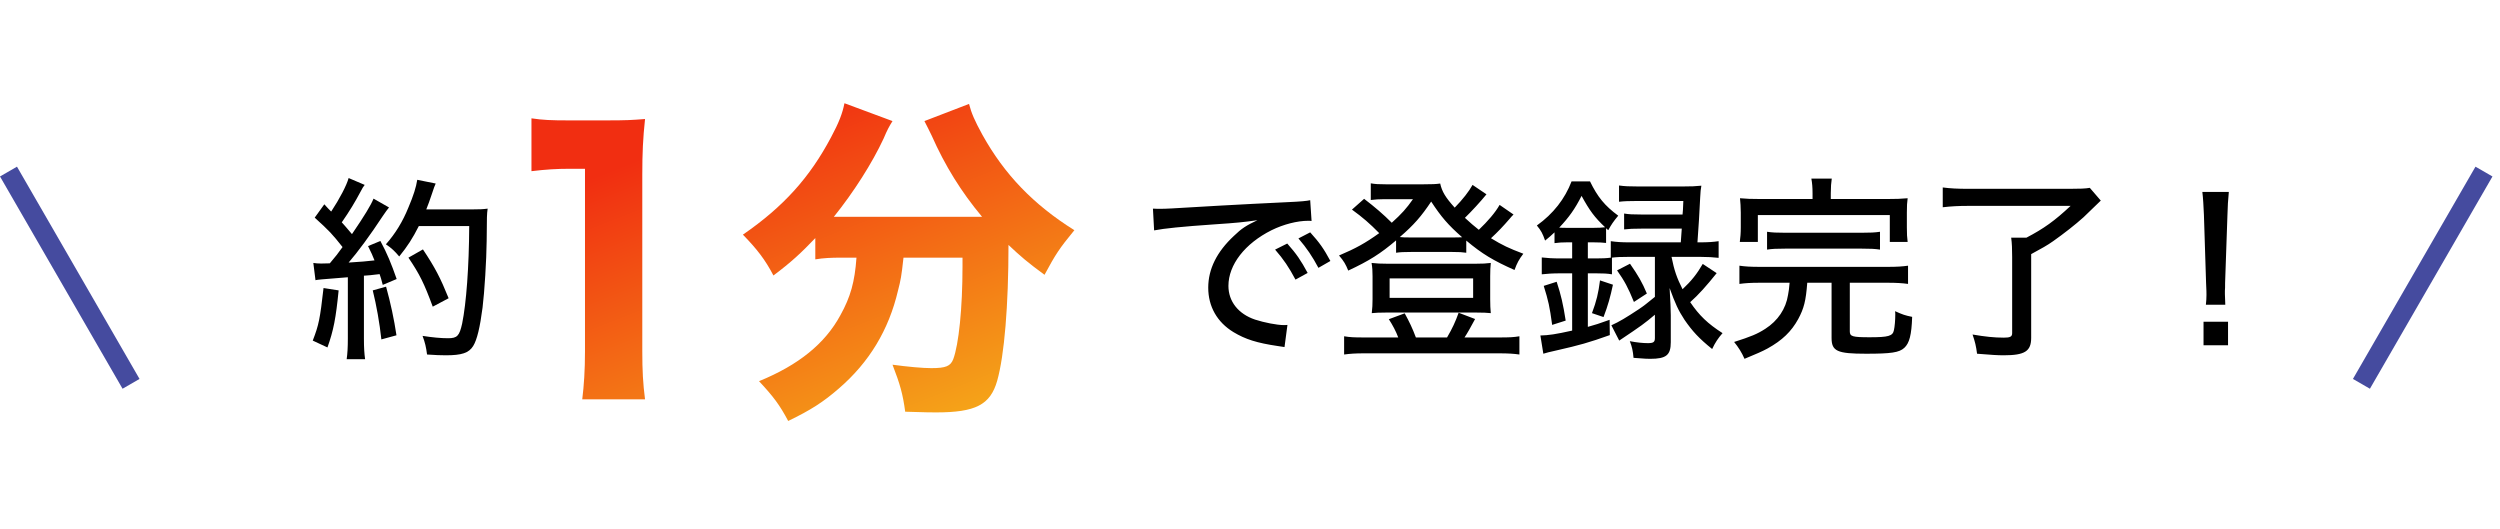
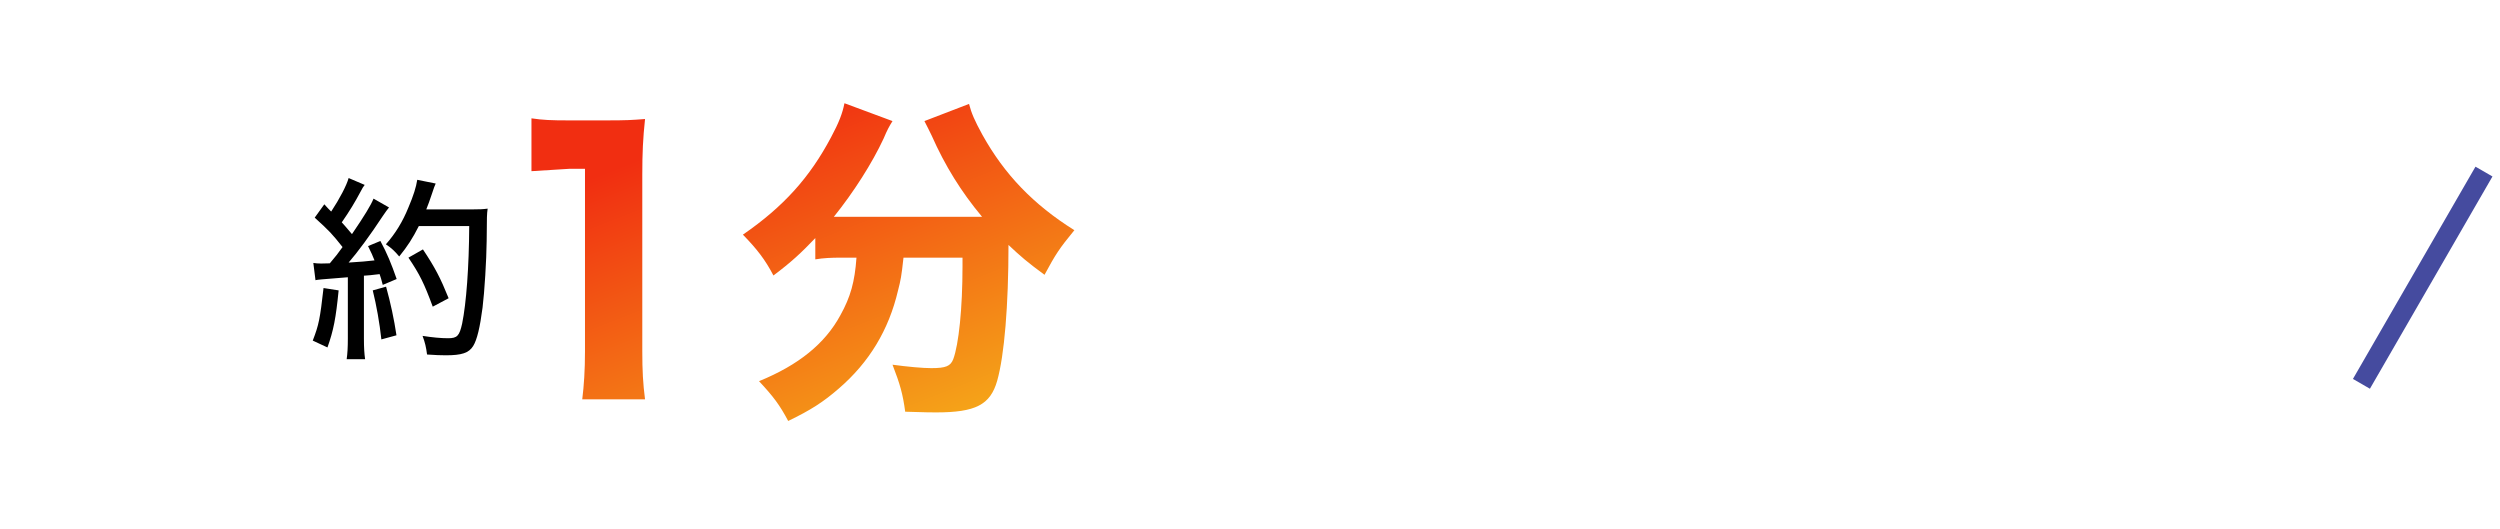
<svg xmlns="http://www.w3.org/2000/svg" width="255" height="54" viewBox="0 0 255 54" fill="none">
-   <path d="M117.72 23.5L117.6 21.28C117.92 21.3 118.16 21.3 118.38 21.3C118.74 21.3 119.04 21.28 119.52 21.26C121.82 21.12 126.62 20.84 131.32 20.62C132.7 20.56 133.3 20.5 133.64 20.42L133.78 22.54C133.64 22.52 133.52 22.52 133.44 22.52C132.32 22.52 130.92 22.88 129.7 23.48C126.98 24.84 125.3 27 125.3 29.16C125.3 30.74 126.3 32.02 128.02 32.6C128.94 32.9 130.26 33.16 130.96 33.16C131.04 33.16 131.16 33.16 131.32 33.14L131.02 35.4C130.76 35.36 130.68 35.34 130.36 35.3C128.18 34.98 127.02 34.6 125.82 33.88C124.14 32.86 123.24 31.26 123.24 29.34C123.24 27.44 124.12 25.68 125.86 24.06C126.64 23.3 127.12 23 128.26 22.46C126.86 22.66 126.06 22.74 123.94 22.88C120.46 23.12 118.76 23.3 117.72 23.5ZM130.06 25.46L131.3 24.84C132.24 25.9 132.68 26.54 133.38 27.84L132.14 28.52C131.48 27.28 130.92 26.44 130.06 25.46ZM132.44 24.32L133.64 23.7C134.6 24.76 135.02 25.36 135.7 26.62L134.48 27.32C133.86 26.16 133.3 25.32 132.44 24.32ZM152.96 20.9L154.38 21.88C154.2 22.06 154.16 22.1 153.98 22.32C153.36 23.04 152.76 23.68 152.08 24.3C153.26 25.02 153.9 25.32 155.38 25.88C154.94 26.46 154.74 26.82 154.48 27.54C152.32 26.58 151.18 25.9 149.56 24.54V25.78C149.14 25.72 148.82 25.7 148.12 25.7H143.92C143.2 25.7 142.8 25.72 142.4 25.78V24.52C140.8 25.88 139.66 26.6 137.52 27.6C137.26 26.96 137.08 26.64 136.58 26.06C138.28 25.34 139.26 24.8 140.68 23.78C139.72 22.8 139 22.18 137.9 21.38L139.14 20.28C140.26 21.14 141.08 21.84 141.96 22.72C142.98 21.8 143.46 21.26 144.12 20.32H141.06C140.7 20.32 140.28 20.34 139.82 20.4V18.7C140.28 18.78 140.6 18.8 141.38 18.8H145.16C146.1 18.8 146.48 18.78 146.9 18.72C147.08 19.54 147.44 20.14 148.38 21.18C149.2 20.34 149.84 19.52 150.2 18.86L151.62 19.82C151.04 20.54 150.1 21.56 149.42 22.22C150 22.76 150.34 23.04 150.84 23.44C151.76 22.56 152.52 21.68 152.96 20.9ZM143.86 24.22H148.14C148.64 24.22 148.72 24.22 149.14 24.2C147.72 22.96 147 22.12 145.98 20.56C144.98 22.06 144.22 22.94 142.78 24.18C143.14 24.22 143.34 24.22 143.86 24.22ZM139.04 34.42H142.62C142.4 33.82 142.04 33.14 141.66 32.56L143.28 31.96C143.76 32.84 144.06 33.46 144.42 34.42H147.6C148.14 33.5 148.46 32.8 148.78 31.9L150.46 32.54C150.02 33.36 149.64 34.04 149.38 34.42H153.02C153.92 34.42 154.4 34.4 154.98 34.3V36.16C154.42 36.08 153.84 36.04 152.92 36.04H139.14C138.24 36.04 137.68 36.08 137.1 36.16V34.3C137.68 34.4 138.14 34.42 139.04 34.42ZM150.58 31.88H141.4C140.72 31.88 140.3 31.9 139.92 31.94C139.98 31.4 140 31.08 140 30.52V28.18C140 27.66 139.98 27.3 139.9 26.82C140.46 26.88 140.82 26.9 141.5 26.9H150.52C151.2 26.9 151.6 26.88 152.06 26.82C152.02 27.26 152 27.58 152 28.18V30.52C152 31.14 152.02 31.48 152.06 31.94C151.68 31.9 151.28 31.88 150.58 31.88ZM141.74 28.4V30.38H150.26V28.4H141.74ZM160.36 24.72H159.78C159.32 24.72 159 24.74 158.56 24.8V23.7C158.18 24.06 158.04 24.18 157.6 24.54C157.34 23.8 157.2 23.54 156.76 23C158.44 21.8 159.62 20.28 160.3 18.5H162.18C162.96 20.1 163.68 20.98 165.06 22C164.56 22.6 164.36 22.9 164.04 23.48L163.82 23.28V24.78C163.38 24.74 163.16 24.72 162.58 24.72H161.96V26.36H162.78C163.42 26.36 163.88 26.34 164.3 26.28V24.6C164.84 24.68 165.38 24.72 166.18 24.72H171.44C171.5 23.9 171.5 23.9 171.54 23.32H167.42C166.58 23.32 166.18 23.34 165.66 23.4V21.78C166.14 21.86 166.54 21.88 167.42 21.88H171.62C171.66 21.48 171.66 21.48 171.7 20.5H167.04C166.18 20.5 165.62 20.52 165.14 20.58V18.92C165.7 19 166.2 19.02 167.1 19.02H171.64C172.48 19.02 173 19 173.54 18.94C173.46 19.36 173.46 19.48 173.42 20.12C173.34 21.84 173.26 23.04 173.14 24.72H173.38C174.22 24.72 174.76 24.68 175.3 24.6V26.3C174.76 26.24 174.18 26.2 173.4 26.2H170.5V26.22C170.76 27.54 171.04 28.36 171.62 29.5C172.54 28.64 173.1 27.92 173.68 26.92L175.1 27.86C174.06 29.16 173.24 30.08 172.4 30.82C173.32 32.18 174.2 33.02 175.7 33.98C175.26 34.48 174.96 34.92 174.64 35.6C173.3 34.52 172.62 33.78 171.82 32.62C171.18 31.64 170.88 30.98 170.3 29.38C170.38 30.74 170.42 31.6 170.42 32.16V34.9C170.42 36.22 169.96 36.6 168.32 36.6C168.04 36.6 167.9 36.6 166.62 36.5C166.56 35.78 166.46 35.36 166.24 34.8C166.96 34.94 167.6 35 168.08 35C168.64 35 168.8 34.9 168.8 34.48V32.1C167.7 33.02 167.52 33.16 165.16 34.74L164.36 33.18C165.16 32.82 165.86 32.4 167.16 31.54C167.7 31.18 167.96 30.96 168.8 30.28V26.2H166.18C165.38 26.2 164.88 26.22 164.42 26.28V27.98C163.96 27.9 163.5 27.88 162.78 27.88H161.96V33.34C162.7 33.14 163.12 33 164.18 32.62L164.2 34.18C162.08 34.94 161.06 35.22 158.86 35.72C157.9 35.94 157.8 35.96 157.42 36.08L157.12 34.22C157.96 34.2 158.66 34.1 160.36 33.72V27.88H159.18C158.38 27.88 157.76 27.92 157.26 27.98V26.26C157.76 26.32 158.36 26.36 159.2 26.36H160.36V24.72ZM159.82 23.24H162.58C163.08 23.24 163.42 23.22 163.72 23.18C162.64 22.16 162.14 21.48 161.32 19.98C160.64 21.32 160.04 22.16 159.04 23.22C159.36 23.24 159.52 23.24 159.82 23.24ZM159.7 32.7L158.32 33.14C158.06 31.24 157.94 30.7 157.46 29.16L158.78 28.74C159.22 30.08 159.44 31.02 159.7 32.7ZM163.56 32.34L162.38 31.94C162.84 30.72 163.04 29.88 163.2 28.6L164.52 29.04C164.26 30.26 164.02 31.14 163.56 32.34ZM164.94 27.58L166.26 26.9C167.12 28.14 167.5 28.8 167.98 29.94L166.66 30.8C166.06 29.32 165.7 28.66 164.94 27.58ZM184.88 20.3V19.72C184.88 19.1 184.84 18.66 184.76 18.22H186.84C186.78 18.6 186.74 19.1 186.74 19.72V20.3H192.44C193.42 20.3 193.92 20.28 194.58 20.22C194.52 20.64 194.5 21.02 194.5 21.68V23.2C194.5 23.84 194.52 24.24 194.58 24.68H192.76V21.94H179.3V24.68H177.46C177.52 24.22 177.56 23.8 177.56 23.18V21.68C177.56 21.08 177.52 20.68 177.48 20.22C178.1 20.28 178.64 20.3 179.6 20.3H184.88ZM182.54 28.84H179.5C178.56 28.84 178 28.88 177.42 28.96V27.1C177.96 27.18 178.52 27.22 179.5 27.22H192.56C193.5 27.22 194.06 27.18 194.62 27.1V28.96C194.06 28.88 193.44 28.84 192.54 28.84H188.68V33.8C188.68 34.32 188.94 34.4 190.7 34.4C192.62 34.4 193.06 34.28 193.18 33.68C193.26 33.32 193.32 32.68 193.32 32.02C193.32 31.94 193.3 31.86 193.3 31.74C194.04 32.08 194.34 32.18 195.04 32.32C194.98 34.16 194.76 35 194.24 35.48C193.72 35.96 192.9 36.08 190.34 36.08C187.38 36.08 186.82 35.82 186.82 34.46V28.84H184.34C184.2 30.7 184 31.46 183.42 32.54C182.72 33.82 181.78 34.72 180.3 35.54C179.76 35.84 179.14 36.1 177.94 36.6C177.66 35.96 177.32 35.42 176.88 34.88C178.58 34.34 179.26 34.06 180.06 33.54C181.34 32.72 182.16 31.5 182.38 30.08C182.46 29.7 182.48 29.46 182.54 28.84ZM180.24 25.46V23.64C180.76 23.72 181.22 23.74 182.08 23.74H189.9C190.78 23.74 191.22 23.72 191.76 23.64V25.46C191.24 25.38 190.76 25.36 189.9 25.36H182.08C181.24 25.36 180.74 25.38 180.24 25.46ZM211.2 21H200.78C199.76 21 199.04 21.04 198.16 21.14V19.12C198.92 19.22 199.66 19.26 200.76 19.26H211.08C212.12 19.26 212.72 19.24 213.16 19.16L214.28 20.46C212.96 21.74 212.86 21.84 212.52 22.16C211.7 22.9 210.5 23.84 209.42 24.6C208.8 25.04 208.28 25.32 207.18 25.92V34.46C207.18 35.82 206.54 36.24 204.38 36.24C203.74 36.24 203.16 36.2 201.66 36.08C201.56 35.3 201.46 34.88 201.2 34.12C202.48 34.34 203.42 34.44 204.4 34.44C205.04 34.44 205.24 34.34 205.24 33.98V26.22C205.24 25.4 205.22 24.82 205.14 24.24H206.7C208.46 23.32 209.58 22.52 211.2 21ZM226.98 31.08H225C225.04 30.66 225.06 30.46 225.06 30.08C225.06 29.76 225.06 29.76 225.02 28.86L224.8 21.92C224.76 21.08 224.72 20.2 224.64 19.58H227.34C227.26 20.34 227.22 21.12 227.2 21.92L226.96 28.86C226.96 29.22 226.96 29.5 226.94 29.66C226.94 29.82 226.94 29.92 226.94 30C226.94 30.22 226.96 30.7 226.98 31.08ZM227.26 35.22H224.76V32.82H227.26V35.22Z" fill="black" />
  <path d="M32.18 28.58L31.96 26.82C32.24 26.86 32.4 26.88 32.76 26.88C32.98 26.88 33.14 26.88 33.64 26.86C34.28 26.1 34.44 25.9 34.94 25.2C33.88 23.86 33.6 23.56 32.1 22.2L33.08 20.84C33.42 21.22 33.54 21.34 33.78 21.58C34.64 20.28 35.36 18.9 35.56 18.16L37.2 18.86C37.06 19.04 36.96 19.18 36.76 19.58C36.22 20.6 35.64 21.56 34.86 22.68C35.24 23.1 35.24 23.1 35.9 23.88C37.18 22 37.84 20.92 38.1 20.26L39.68 21.16C39.48 21.4 39.36 21.58 39.04 22.04C37.78 23.96 36.5 25.7 35.56 26.78C37.02 26.68 37.16 26.68 38.2 26.56C38 26.04 37.88 25.8 37.54 25.1L38.8 24.58C39.5 25.88 39.9 26.86 40.46 28.46L39.04 29.06C38.9 28.5 38.84 28.32 38.72 27.96C37.72 28.08 37.72 28.08 37.12 28.12V34.54C37.12 35.5 37.16 36.04 37.24 36.64H35.36C35.44 36.08 35.48 35.46 35.48 34.54V28.28C32.46 28.52 32.46 28.52 32.18 28.58ZM47.86 23.06H42.72C42.08 24.32 41.58 25.1 40.72 26.16C40.28 25.64 39.94 25.3 39.36 24.92C40.32 23.84 41.08 22.6 41.66 21.16C42.18 19.94 42.44 19.1 42.56 18.34L44.44 18.72C44.3 19.04 44.28 19.1 44.06 19.76C43.82 20.48 43.68 20.86 43.48 21.36H48.1C48.92 21.36 49.3 21.34 49.74 21.28C49.66 21.9 49.66 21.9 49.64 24.58C49.62 26.52 49.42 29.78 49.22 31.38C48.96 33.38 48.66 34.66 48.26 35.3C47.82 36 47.1 36.24 45.48 36.24C45.02 36.24 44.34 36.22 43.56 36.16C43.46 35.4 43.36 34.96 43.1 34.26C44.12 34.42 44.98 34.5 45.7 34.5C46.64 34.5 46.86 34.26 47.14 33C47.56 30.94 47.84 27.24 47.86 23.06ZM33 29.38L34.54 29.62C34.26 32.46 34.02 33.7 33.4 35.44L31.9 34.74C32.52 33.14 32.64 32.54 33 29.38ZM38.02 29.62L39.38 29.24C39.84 30.9 40.2 32.58 40.44 34.2L38.9 34.62C38.72 32.96 38.4 31.14 38.02 29.62ZM45.76 30.42L44.14 31.28C43.26 28.9 42.82 28 41.66 26.28L43.14 25.44C44.38 27.3 44.92 28.34 45.76 30.42Z" fill="black" />
-   <path d="M54.209 17.46V12.07C55.364 12.245 56.239 12.28 58.024 12.28H61.839C63.939 12.28 64.429 12.245 65.794 12.14C65.584 14.1 65.514 15.605 65.514 17.81V35.835C65.514 37.795 65.584 39.125 65.794 40.735H59.389C59.564 39.335 59.669 37.76 59.669 35.835V17.215H58.129C56.764 17.215 55.679 17.285 54.209 17.46ZM87.361 26.28H85.821C84.771 26.28 84.001 26.315 83.161 26.455V24.285C81.726 25.79 80.711 26.735 78.891 28.1C78.051 26.49 77.211 25.405 75.776 23.935C79.941 21.065 82.601 18.09 84.771 13.995C85.576 12.49 85.926 11.58 86.136 10.53L91.036 12.35C90.686 12.91 90.511 13.225 90.126 14.135C88.971 16.62 87.081 19.595 85.051 22.115C85.401 22.115 85.471 22.115 85.856 22.115H99.226C99.611 22.115 99.786 22.115 100.171 22.115C98.036 19.56 96.391 16.9 95.026 13.82C94.851 13.435 94.501 12.77 94.291 12.35L98.841 10.6C99.086 11.545 99.401 12.28 100.206 13.75C102.446 17.775 105.386 20.855 109.586 23.48C108.011 25.405 107.696 25.895 106.541 28.03C104.826 26.77 104.126 26.175 102.866 24.985C102.866 31.145 102.446 36.255 101.711 38.845C101.011 41.295 99.506 42.065 95.481 42.065C94.886 42.065 94.676 42.065 92.331 41.995C92.086 40.175 91.806 39.195 91.036 37.2C92.576 37.41 94.116 37.55 94.991 37.55C96.496 37.55 96.951 37.34 97.231 36.64C97.791 35.135 98.176 31.46 98.176 27.155V26.28H92.156C91.946 28.205 91.876 28.555 91.596 29.64C90.651 33.665 88.656 36.955 85.576 39.615C83.966 41.015 82.706 41.82 80.396 42.94C79.521 41.295 78.891 40.455 77.421 38.88C81.446 37.235 84.141 35.065 85.716 32.16C86.766 30.27 87.186 28.73 87.361 26.28Z" fill="url(#paint0_linear_845_9899)" />
+   <path d="M54.209 17.46V12.07C55.364 12.245 56.239 12.28 58.024 12.28H61.839C63.939 12.28 64.429 12.245 65.794 12.14C65.584 14.1 65.514 15.605 65.514 17.81V35.835C65.514 37.795 65.584 39.125 65.794 40.735H59.389C59.564 39.335 59.669 37.76 59.669 35.835V17.215H58.129ZM87.361 26.28H85.821C84.771 26.28 84.001 26.315 83.161 26.455V24.285C81.726 25.79 80.711 26.735 78.891 28.1C78.051 26.49 77.211 25.405 75.776 23.935C79.941 21.065 82.601 18.09 84.771 13.995C85.576 12.49 85.926 11.58 86.136 10.53L91.036 12.35C90.686 12.91 90.511 13.225 90.126 14.135C88.971 16.62 87.081 19.595 85.051 22.115C85.401 22.115 85.471 22.115 85.856 22.115H99.226C99.611 22.115 99.786 22.115 100.171 22.115C98.036 19.56 96.391 16.9 95.026 13.82C94.851 13.435 94.501 12.77 94.291 12.35L98.841 10.6C99.086 11.545 99.401 12.28 100.206 13.75C102.446 17.775 105.386 20.855 109.586 23.48C108.011 25.405 107.696 25.895 106.541 28.03C104.826 26.77 104.126 26.175 102.866 24.985C102.866 31.145 102.446 36.255 101.711 38.845C101.011 41.295 99.506 42.065 95.481 42.065C94.886 42.065 94.676 42.065 92.331 41.995C92.086 40.175 91.806 39.195 91.036 37.2C92.576 37.41 94.116 37.55 94.991 37.55C96.496 37.55 96.951 37.34 97.231 36.64C97.791 35.135 98.176 31.46 98.176 27.155V26.28H92.156C91.946 28.205 91.876 28.555 91.596 29.64C90.651 33.665 88.656 36.955 85.576 39.615C83.966 41.015 82.706 41.82 80.396 42.94C79.521 41.295 78.891 40.455 77.421 38.88C81.446 37.235 84.141 35.065 85.716 32.16C86.766 30.27 87.186 28.73 87.361 26.28Z" fill="url(#paint0_linear_845_9899)" />
  <rect x="252.5" y="17" width="2" height="25" transform="rotate(30 252.5 17)" fill="#454B9F" />
-   <rect y="18" width="2" height="25" transform="rotate(-30 0 18)" fill="#454B9F" />
  <defs>
    <linearGradient id="paint0_linear_845_9899" x1="73.496" y1="12.95" x2="87.608" y2="48.585" gradientUnits="userSpaceOnUse">
      <stop stop-color="#F12E11" />
      <stop offset="1" stop-color="#F5AA19" />
    </linearGradient>
  </defs>
</svg>